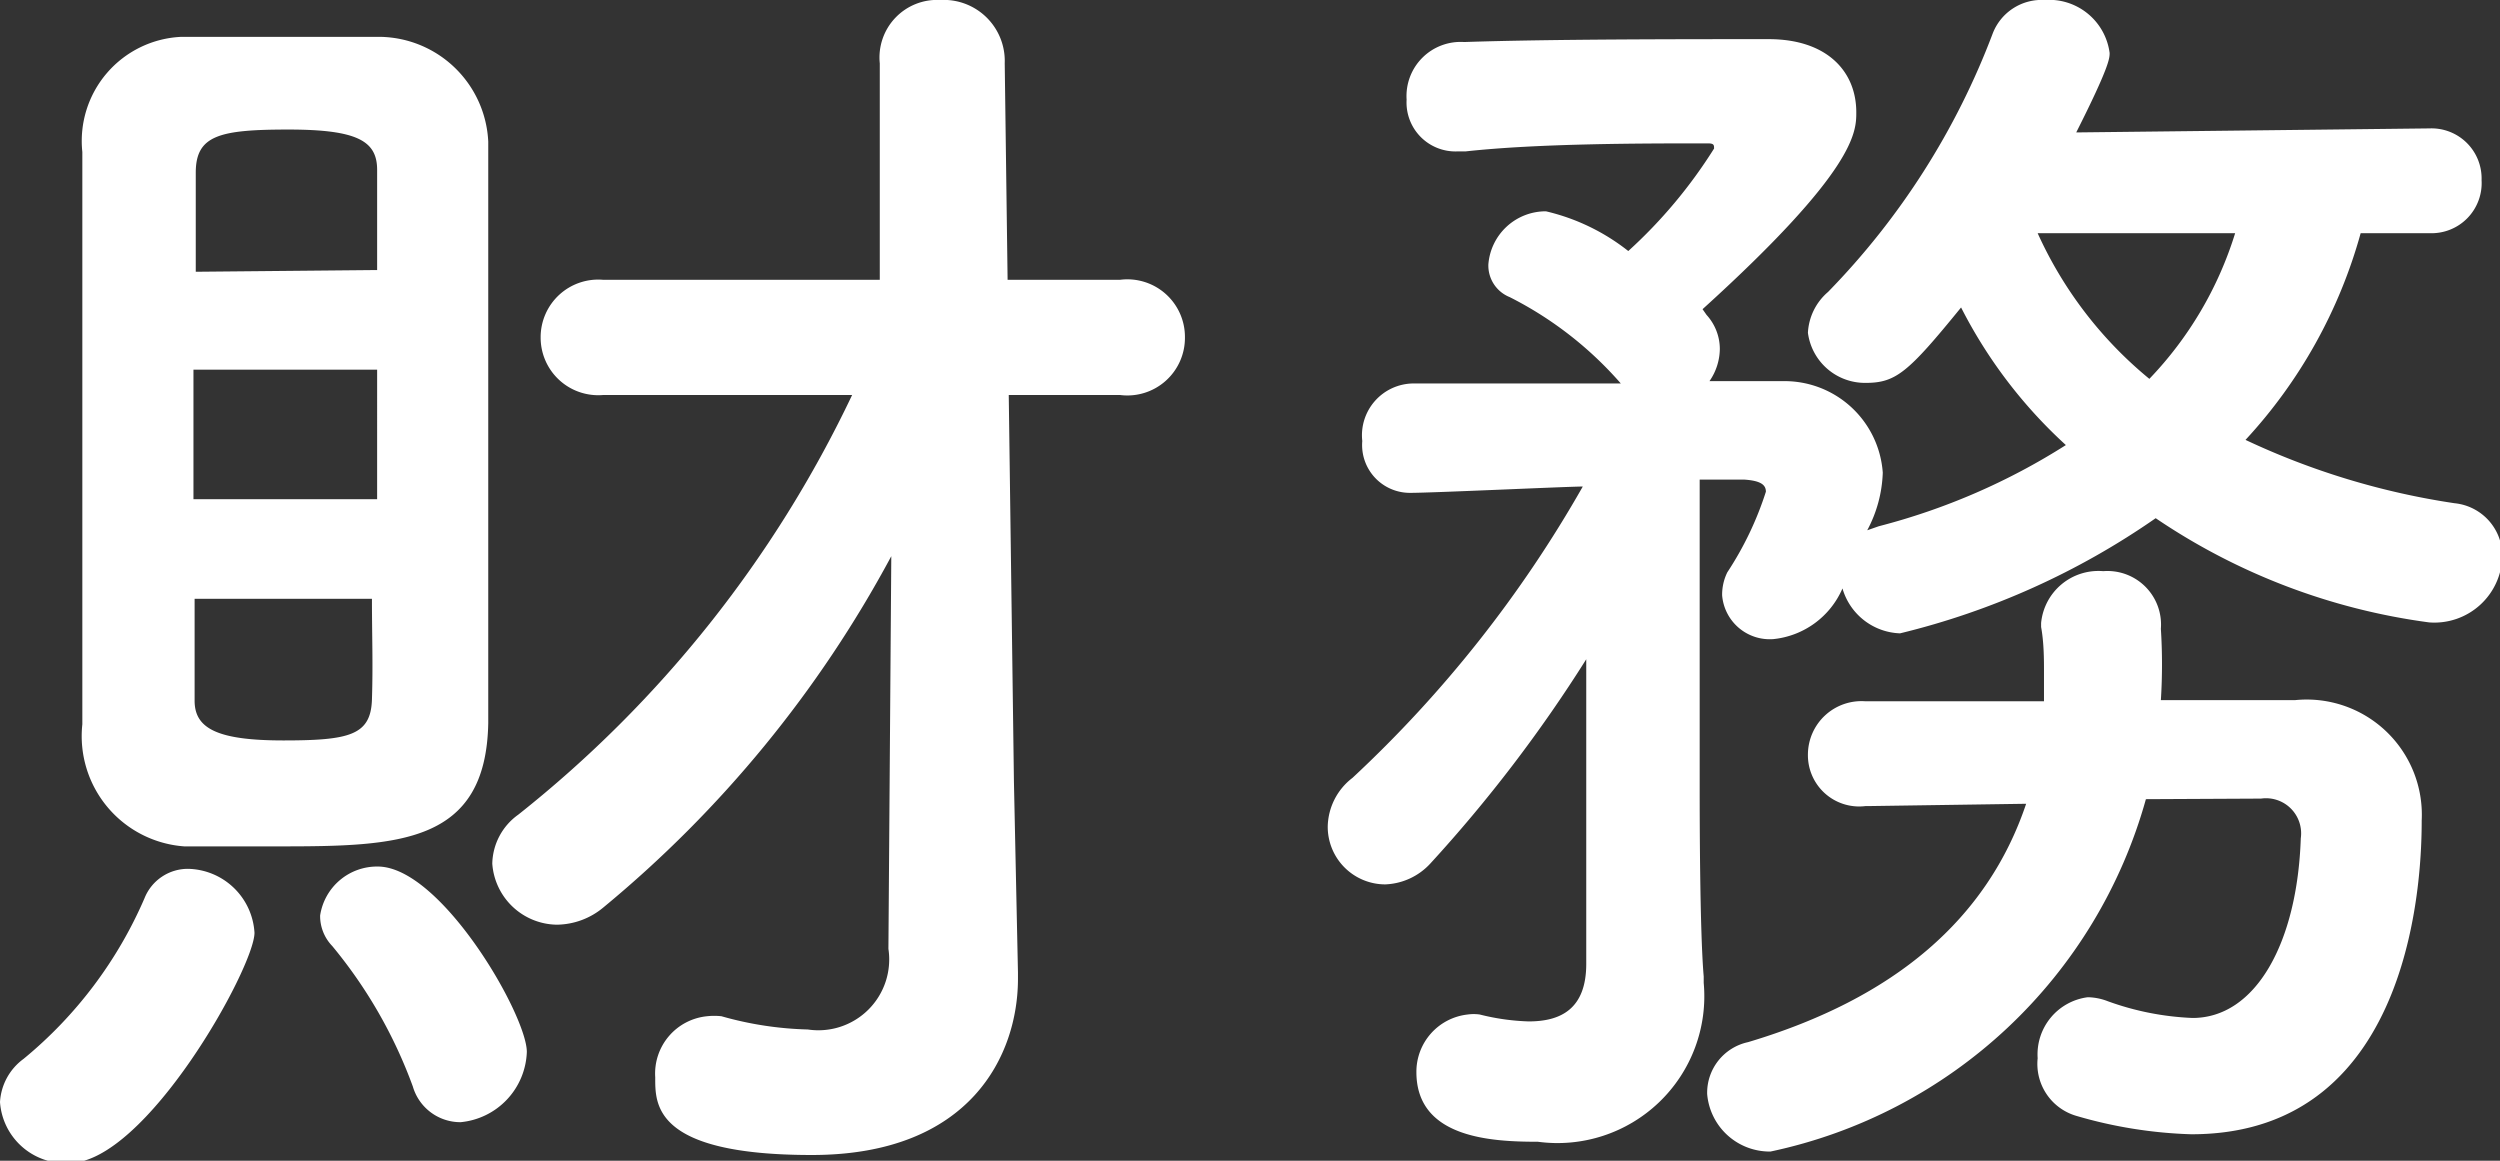
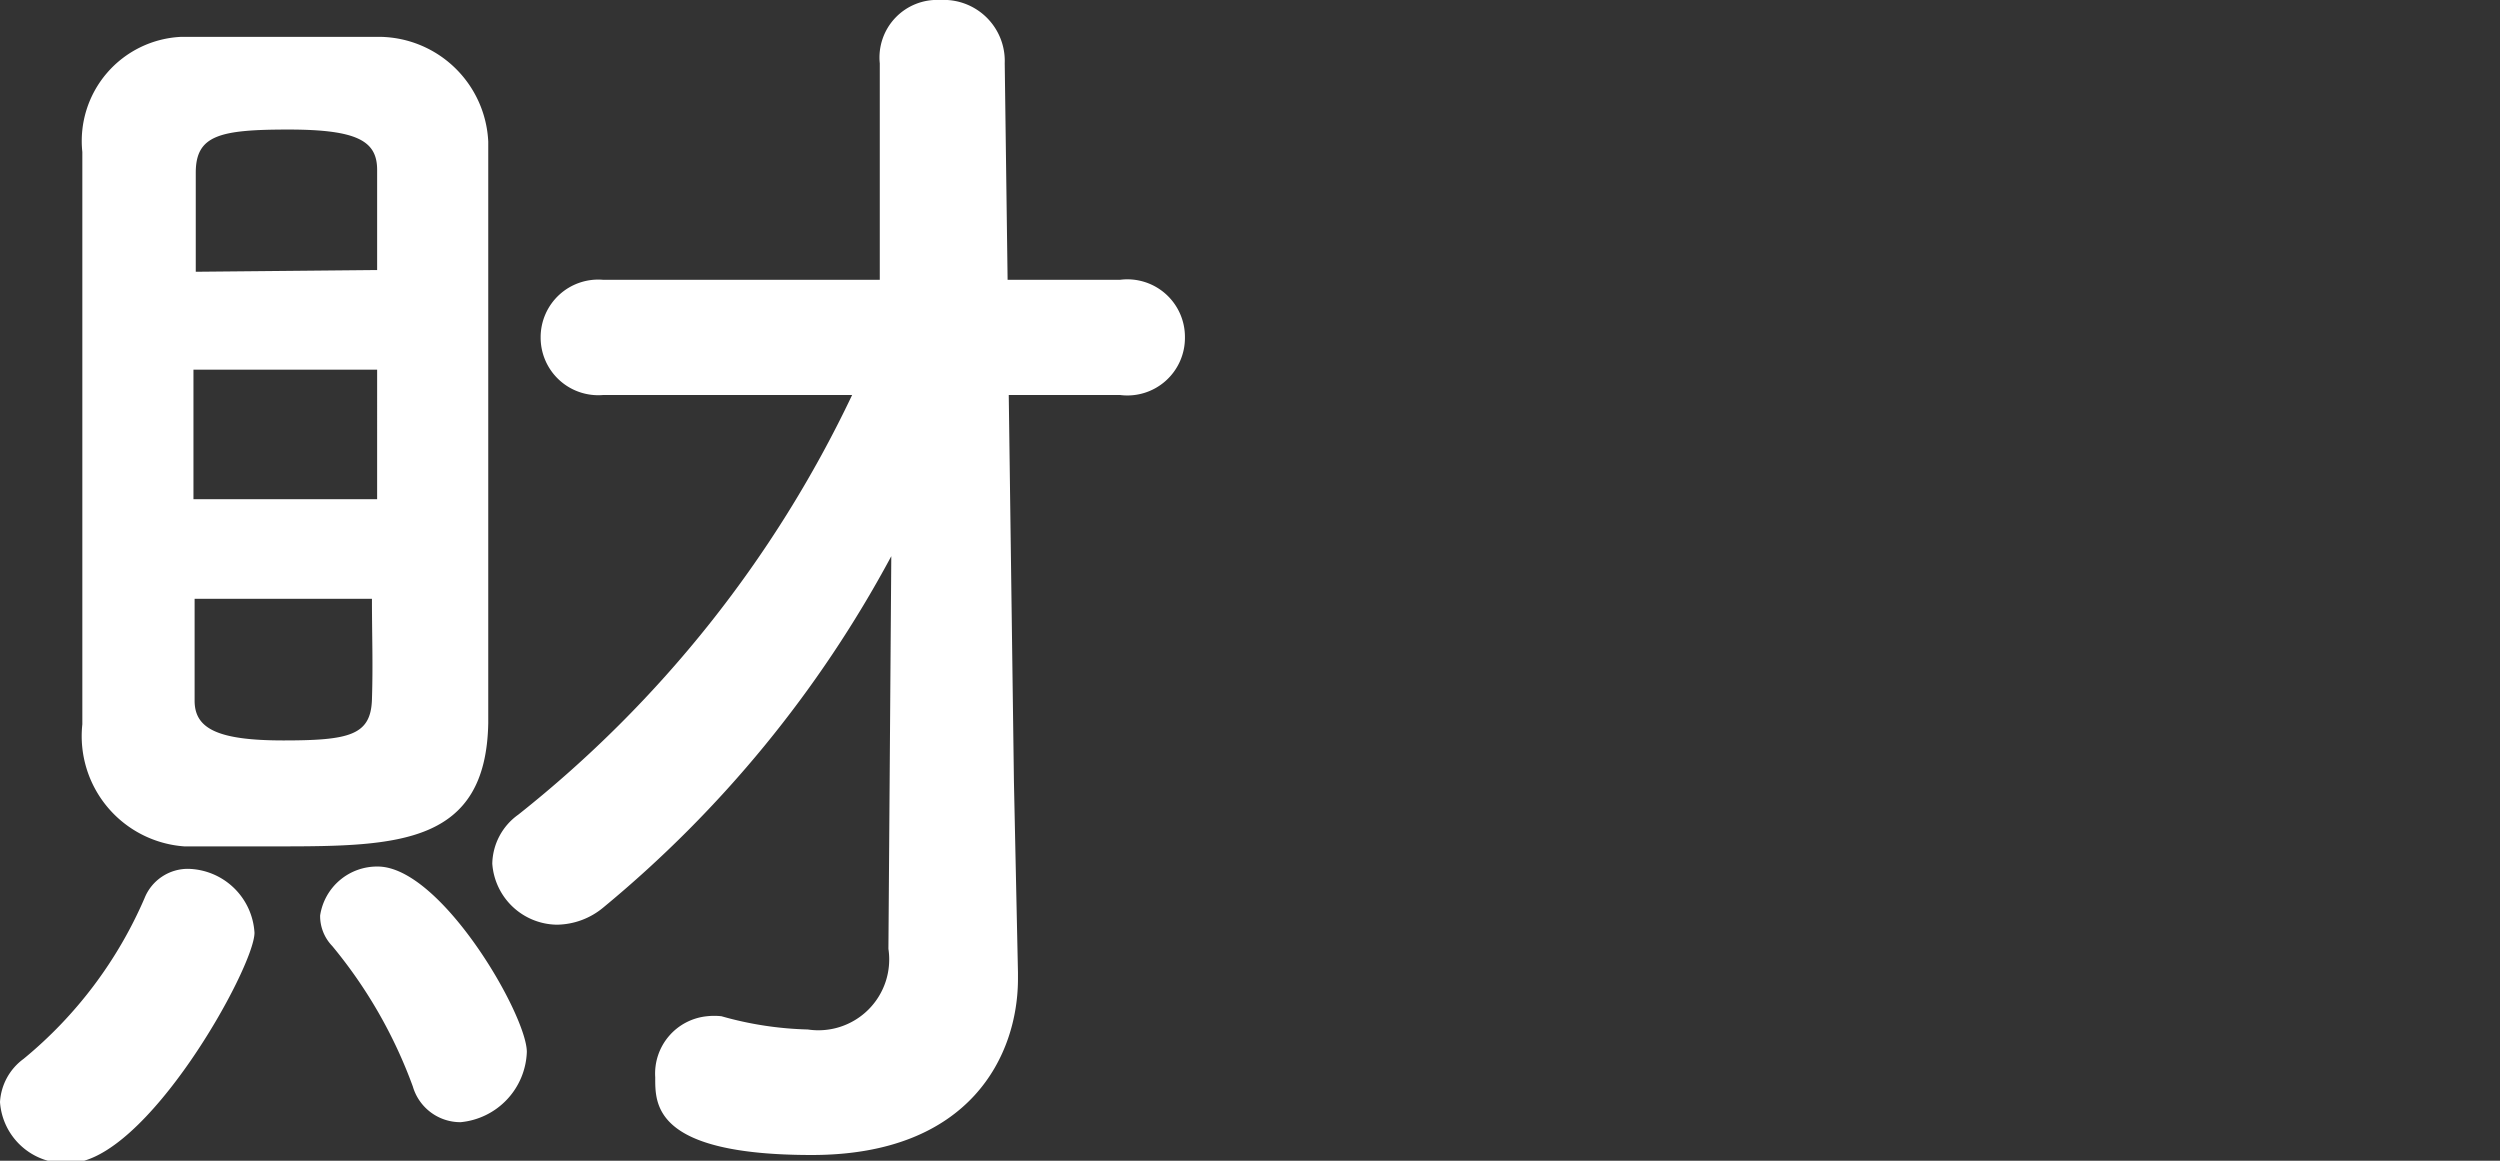
<svg xmlns="http://www.w3.org/2000/svg" viewBox="0 0 43.42 20.16">
  <rect x="0" y="0" width="43.42" height="20.16" fill="#333333" stroke="none" />
  <defs>
    <style>.cls-1{fill:#fff;}</style>
  </defs>
  <title>txt-support05</title>
  <g id="レイヤー_2" data-name="レイヤー 2">
    <g id="本文">
      <path class="cls-1" d="M0,19.14a1,1,0,0,1,.41-.75,7.41,7.41,0,0,0,2.1-2.79.81.81,0,0,1,.76-.51A1.18,1.18,0,0,1,4.42,16.2c0,.6-1.89,4-3.22,4A1.14,1.14,0,0,1,0,19.14ZM4.85,14.7c-.62,0-1.24,0-1.65,0a1.92,1.92,0,0,1-1.77-2.12c0-1.61,0-3.84,0-5.94,0-1.51,0-3,0-4a1.81,1.81,0,0,1,1.72-2c.37,0,.9,0,1.45,0,.76,0,1.54,0,2,0A1.91,1.91,0,0,1,8.48,2.46c0,1.31,0,3,0,4.58,0,2,0,4,0,5.52C8.44,14.66,6.92,14.7,4.85,14.7Zm1.7-8.28H3.36V8.67H6.55Zm0-1.73c0-.64,0-1.24,0-1.74s-.34-.7-1.54-.7S3.4,2.35,3.4,3c0,.46,0,1.06,0,1.72ZM3.38,10.4c0,.67,0,1.29,0,1.77s.39.69,1.54.69,1.52-.09,1.54-.71,0-1.11,0-1.75Zm3.79,8.47a8.25,8.25,0,0,0-1.4-2.44.75.75,0,0,1-.21-.53,1,1,0,0,1,1-.85c1.1,0,2.59,2.58,2.59,3.22A1.27,1.27,0,0,1,8,19.49.86.86,0,0,1,7.17,18.87Zm8.31-9.21a20.42,20.42,0,0,1-5,6.1,1.28,1.28,0,0,1-.81.3A1.14,1.14,0,0,1,8.55,15,1.07,1.07,0,0,1,9,14.15a20.53,20.53,0,0,0,5.8-7.29l-4.32,0a1,1,0,0,1-1.09-1,1,1,0,0,1,1.09-1h4.8l0-3.76v0A1,1,0,0,1,16.33,0,1.06,1.06,0,0,1,17.45,1.1l.05,3.76h1.95a1,1,0,0,1,1.13,1,1,1,0,0,1-1.13,1H17.52l.09,6.72.07,3.31V17c0,1.32-.82,3.06-3.58,3.06s-2.72-.89-2.72-1.35a1,1,0,0,1,.9-1.06,1.14,1.14,0,0,1,.25,0,6,6,0,0,0,1.5.23,1.23,1.23,0,0,0,1.4-1.4Z" />
-       <path class="cls-1" d="M41,4.05a8.69,8.69,0,0,1-2,3.59,13,13,0,0,0,3.63,1.1.92.92,0,0,1,.83.92,1.18,1.18,0,0,1-1.27,1.15A11.06,11.06,0,0,1,37.44,9,13.23,13.23,0,0,1,33,11a1.08,1.08,0,0,1-1-.78,1.47,1.47,0,0,1-1.2.88.83.83,0,0,1-.89-.76A.88.88,0,0,1,30,9.94a5.69,5.69,0,0,0,.67-1.4c0-.12-.09-.19-.37-.21h-.78v.18s0,3.94,0,5.18c0,.37,0,2.46.07,3.27v.11a2.55,2.55,0,0,1-2.88,2.76c-.8,0-2.11-.06-2.11-1.21a1,1,0,0,1,.89-1,.75.75,0,0,1,.21,0,3.94,3.94,0,0,0,.85.12c.55,0,1-.21,1-1,0-1,0-3.38,0-5.29A24.77,24.77,0,0,1,24.84,15a1.12,1.12,0,0,1-.78.36,1,1,0,0,1-1-1,1.09,1.09,0,0,1,.43-.85,21.25,21.25,0,0,0,4-5.06c-.26,0-2.6.11-3,.11a.83.83,0,0,1-.83-.9.9.9,0,0,1,.88-1h3.61a6.37,6.37,0,0,0-1.93-1.5.59.59,0,0,1-.37-.57,1,1,0,0,1,1-.92,3.64,3.64,0,0,1,1.43.69,8.52,8.52,0,0,0,1.49-1.78c0-.06,0-.09-.11-.09-1.13,0-2.94,0-4.21.14H25.3a.85.85,0,0,1-.87-.9.94.94,0,0,1,1-1c1.5-.05,3.7-.05,5.29-.05,1,0,1.52.55,1.52,1.27,0,.34,0,1-2.67,3.42l.07.1a.88.88,0,0,1,.23.59,1,1,0,0,1-.18.56l1.26,0A1.71,1.71,0,0,1,32.7,8.21a2.27,2.27,0,0,1-.27,1l.2-.07a11.33,11.33,0,0,0,3.25-1.41,8.38,8.38,0,0,1-1.82-2.39c-.92,1.13-1.13,1.31-1.66,1.31a1,1,0,0,1-1-.87,1,1,0,0,1,.35-.71A13,13,0,0,0,34.61.58a.91.91,0,0,1,.9-.58,1.06,1.06,0,0,1,1.13.92c0,.09,0,.23-.58,1.38l6.14-.07a.87.87,0,0,1,.9.9.87.87,0,0,1-.9.92Zm-3.73,9.83A8.62,8.62,0,0,1,30.75,20,1.09,1.09,0,0,1,29.65,19a.9.9,0,0,1,.71-.9q3.82-1.14,4.83-4.14L32.45,14H32.4a.89.89,0,0,1-1-.9.93.93,0,0,1,1-.92l3.1,0c0-.16,0-.35,0-.53s0-.49-.05-.76v-.07a1,1,0,0,1,1.08-.9.93.93,0,0,1,1,1,9.88,9.88,0,0,1,0,1.24c.78,0,1.57,0,2.33,0a2,2,0,0,1,2.2,2.09c0,.78-.07,5.45-4,5.45a7.9,7.9,0,0,1-2-.32.94.94,0,0,1-.67-1,1,1,0,0,1,.87-1.06,1,1,0,0,1,.35.07,4.88,4.88,0,0,0,1.47.29c1.1,0,1.82-1.31,1.88-3.12a.61.61,0,0,0-.69-.69ZM35.39,4.05a7,7,0,0,0,1.94,2.53,6.37,6.37,0,0,0,1.49-2.53Z" />
    </g>
  </g>
</svg>